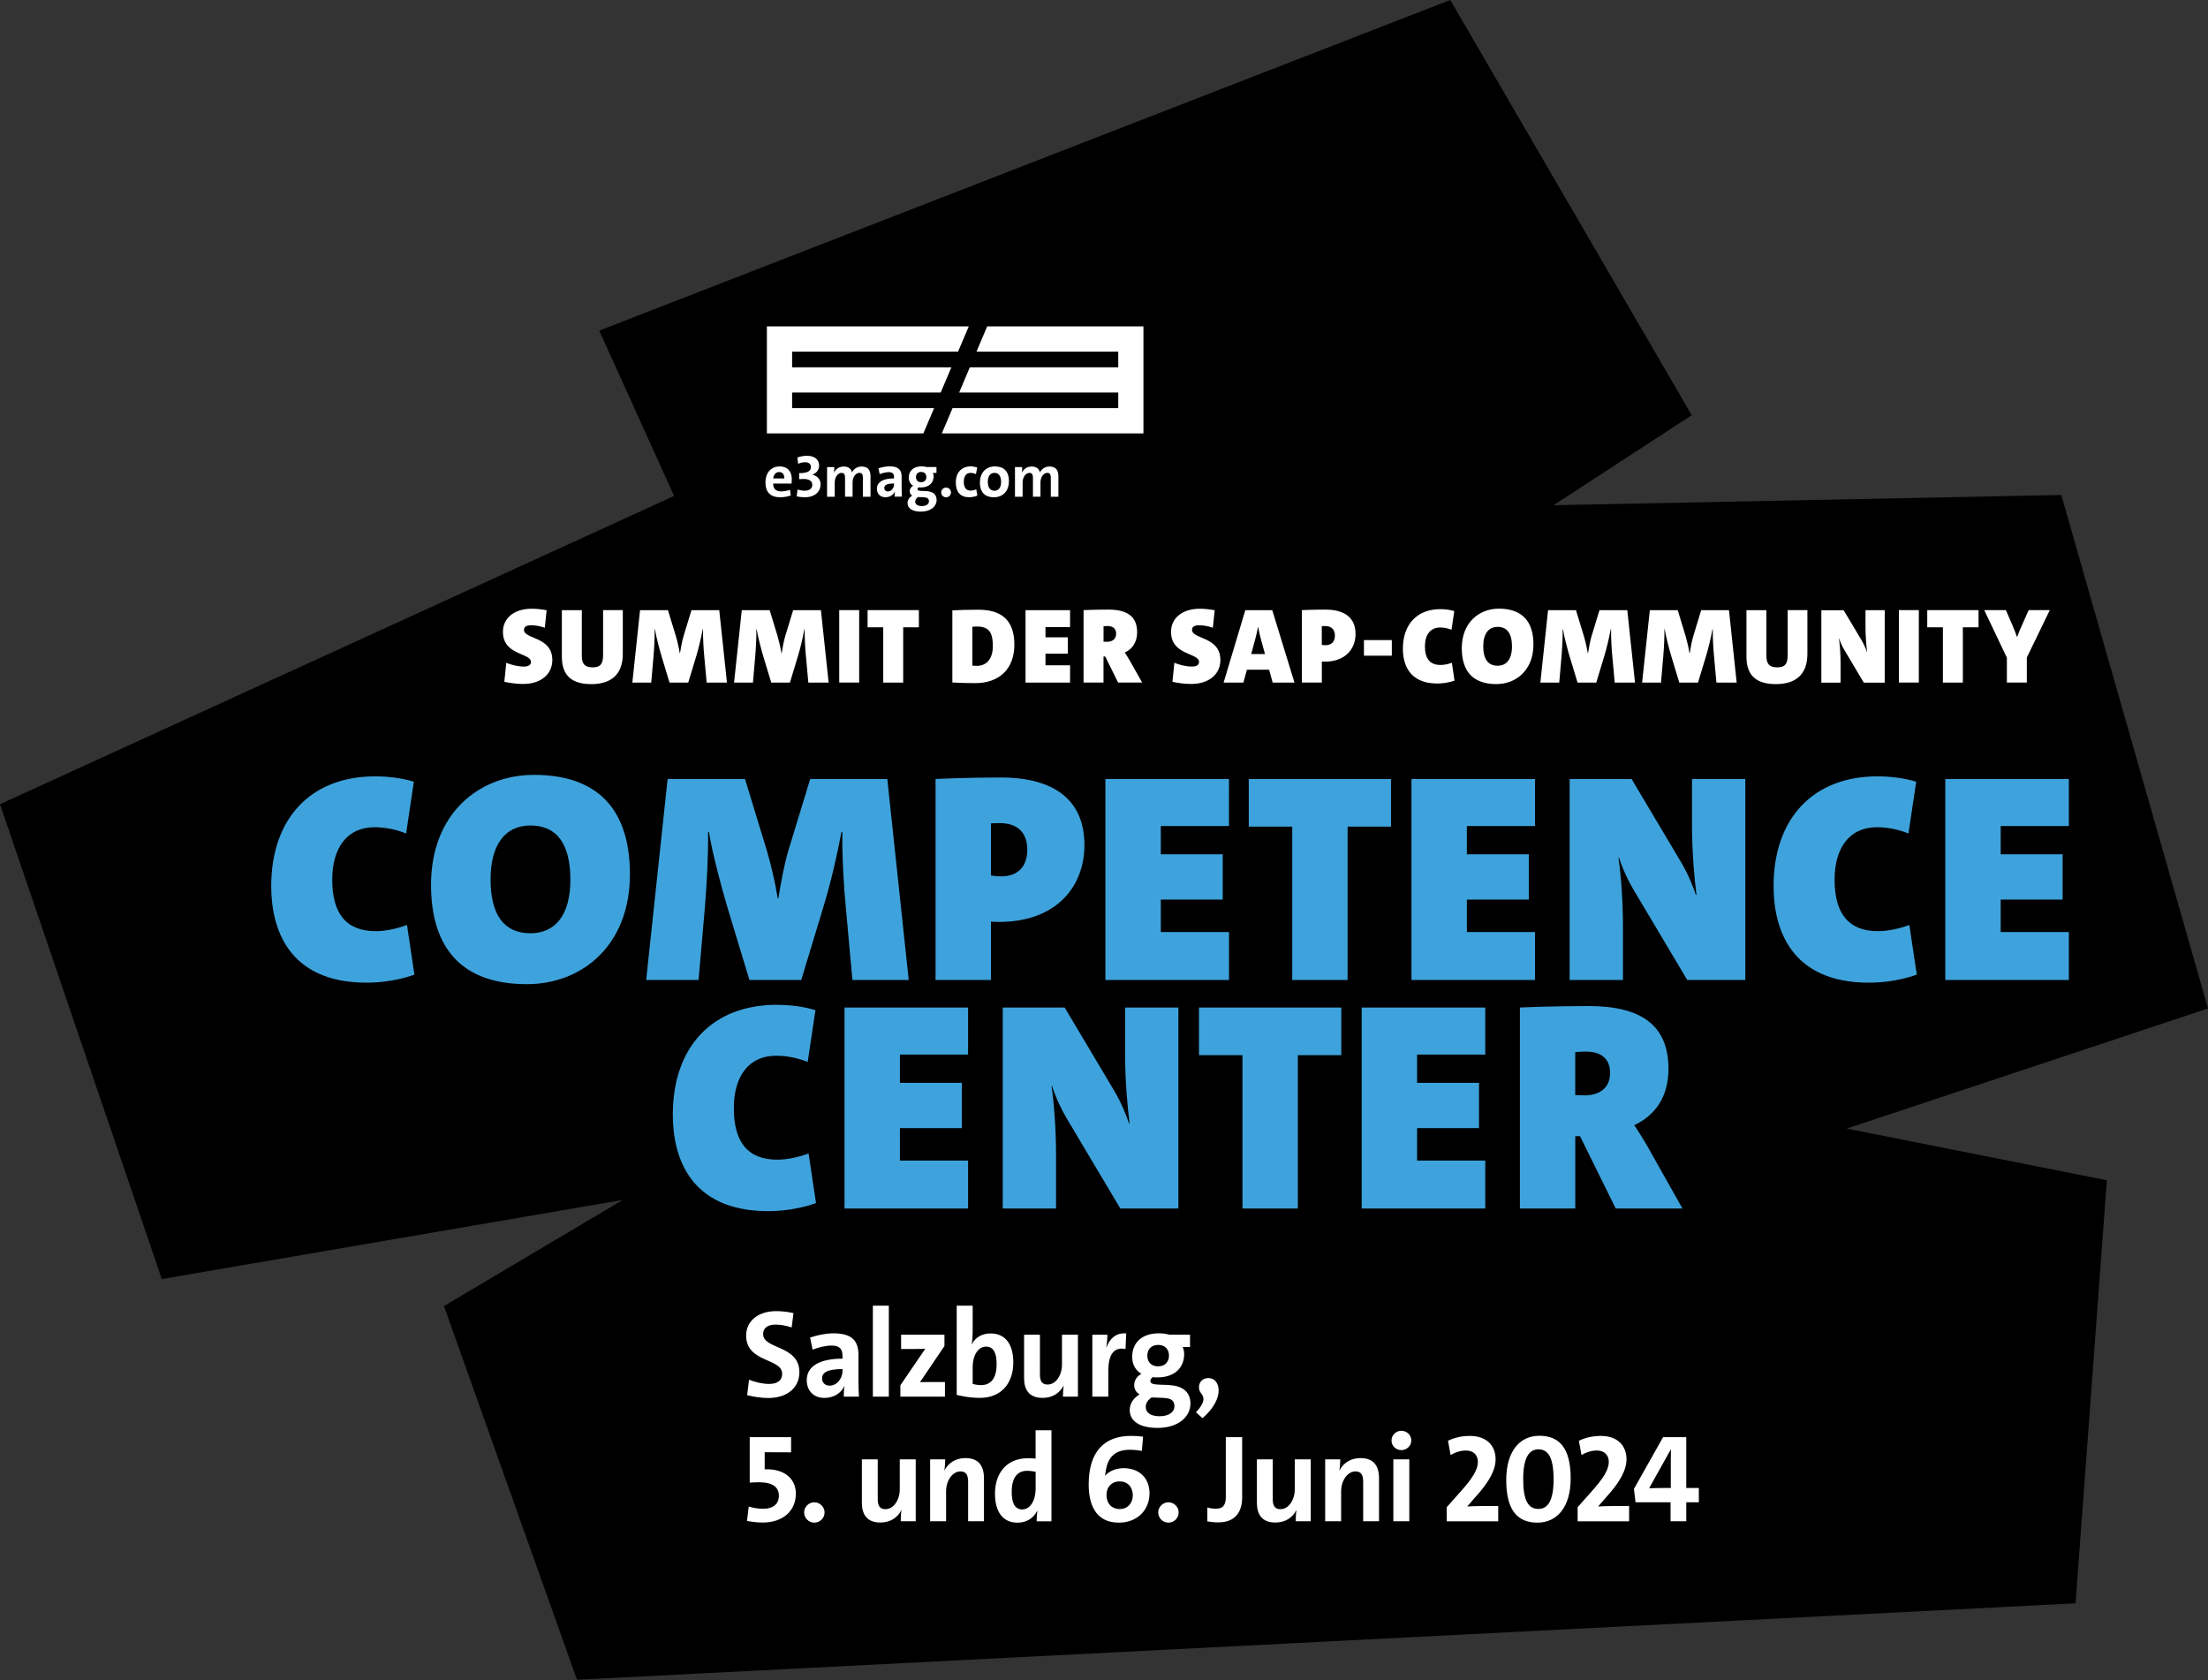
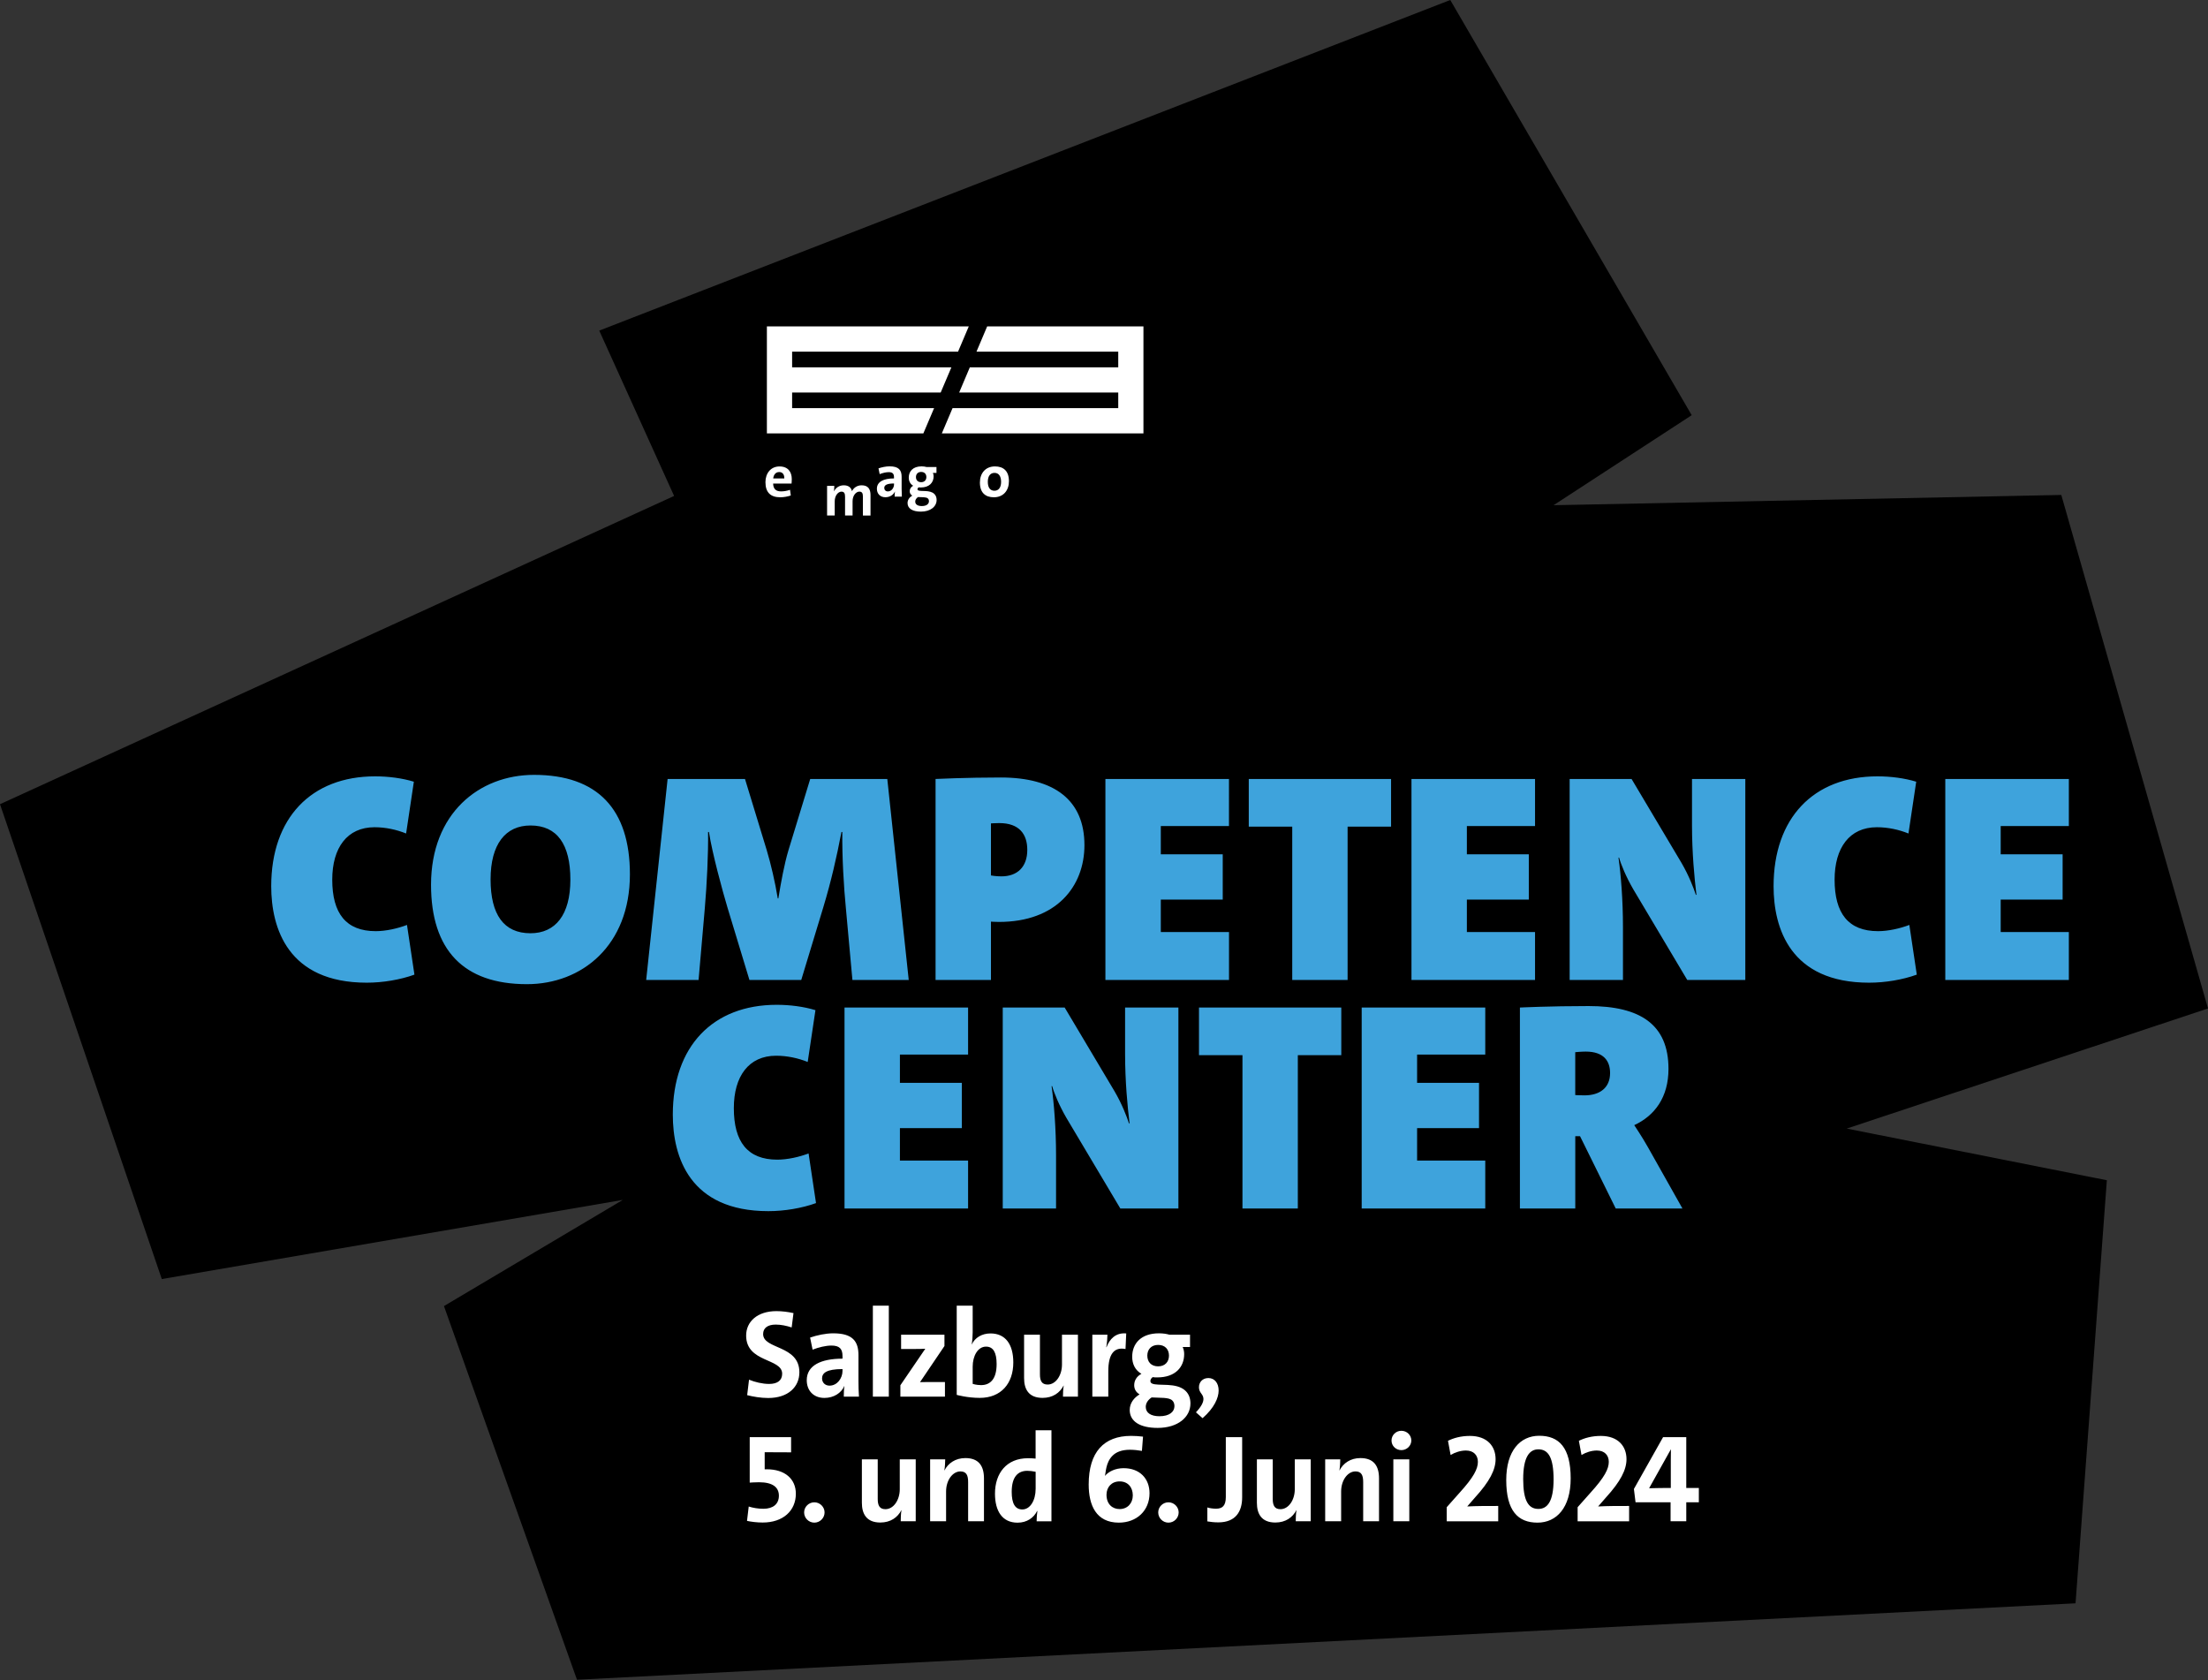
<svg xmlns="http://www.w3.org/2000/svg" version="1.1" id="Ebene_1" x="0px" y="0px" viewBox="0 0 581.1 442.2" style="enable-background:new 0 0 581.1 442.2;" xml:space="preserve">
  <rect x="0" y="0" width="581.1" height="442.2" fill="#333333" stroke="none" />
  <style type="text/css"> .st0{fill:#3EA3DC;} .st1{fill:#FFFFFF;} </style>
  <polygon points="157.71,87 381.68,0 445.22,109.26 408.86,132.95 542.49,130.25 581.1,265.38 486.02,296.99 554.48,310.59 546.24,421.92 151.85,442.03 116.84,343.7 163.91,315.76 42.58,336.59 0,211.63 177.41,130.51 " />
  <g>
    <path class="st0" d="M414.58,276.89c0,0,1.49-0.16,2.74-0.16c4.78,0,6.42,2.51,6.42,5.64c0,3.92-2.74,5.88-6.74,5.88 c-1.25,0-2.43-0.08-2.43-0.08V276.89z M442.79,318.03l-9.09-16.14c-1.49-2.66-3.6-5.8-3.6-5.8c5.41-2.51,9.01-7.36,9.01-14.81 c0-11.75-7.52-16.53-21-16.53c-10.27,0-18.1,0.39-18.1,0.39v52.89h14.57v-19.04h1.25l9.4,19.04H442.79z M390.89,318.03v-12.62 h-17.94v-8.54h16.3v-11.91h-16.3v-7.44h17.94v-12.38h-32.52v52.89H390.89z M353,277.67v-12.54h-37.45v12.54h11.44v40.35h14.57 v-40.35H353z M310.13,318.03v-52.89H296.1v12.22c0,7.13,0.63,13.87,1.18,18.26h-0.16c-0.55-1.72-1.8-5.01-3.76-8.38l-13.16-22.1 h-16.3v52.89h14.03v-13.95c0-7.13-0.55-13.87-1.18-18.26h0.16c0.47,1.72,1.8,5.01,3.76,8.38l14.18,23.82H310.13z M254.78,318.03 v-12.62h-17.94v-8.54h16.3v-11.91h-16.3v-7.44h17.94v-12.38h-32.52v52.89H254.78z M212.8,303.53c-2.43,0.94-5.56,1.64-8.23,1.64 c-7.84,0-11.44-4.7-11.44-13.56c0-8.38,3.92-13.79,11.13-13.79c2.9,0,5.8,0.63,8.31,1.64l2.04-13.63 c-3.06-0.94-6.74-1.41-10.19-1.41c-16.85,0-27.35,10.97-27.35,28.91c0,11.05,4.39,25.39,25.15,25.39c4.23,0,8.85-0.78,12.54-2.12 L212.8,303.53z" />
    <path class="st0" d="M544.48,257.89v-12.62h-17.94v-8.54h16.3v-11.91h-16.3v-7.44h17.94V205h-32.52v52.89H544.48z M502.5,243.4 c-2.43,0.94-5.56,1.64-8.23,1.64c-7.84,0-11.44-4.7-11.44-13.56c0-8.38,3.92-13.79,11.13-13.79c2.9,0,5.8,0.63,8.31,1.65 l2.04-13.63c-3.06-0.94-6.74-1.41-10.19-1.41c-16.85,0-27.35,10.97-27.35,28.91c0,11.05,4.39,25.39,25.15,25.39 c4.23,0,8.85-0.78,12.54-2.12L502.5,243.4z M459.33,257.89V205h-14.03v12.22c0,7.13,0.63,13.87,1.17,18.26h-0.16 c-0.55-1.72-1.8-5.01-3.76-8.38L429.4,205h-16.3v52.89h14.03v-13.95c0-7.13-0.55-13.87-1.18-18.26h0.16 c0.47,1.72,1.8,5.01,3.76,8.38l14.18,23.82H459.33z M403.99,257.89v-12.62h-17.94v-8.54h16.3v-11.91h-16.3v-7.44h17.94V205h-32.52 v52.89H403.99z M366.1,217.54V205h-37.45v12.54h11.44v40.35h14.57v-40.35H366.1z M323.45,257.89v-12.62H305.5v-8.54h16.3v-11.91 h-16.3v-7.44h17.94V205h-32.52v52.89H323.45z M260.8,216.68c0,0,1.33-0.08,2.19-0.08c5.25,0,7.37,2.9,7.37,7.05 c0,4.47-2.59,6.97-6.82,6.97c-1.49,0-2.74-0.24-2.74-0.24V216.68z M260.8,257.89v-15.36c0,0,1.02,0.08,2.11,0.08 c15.12,0,22.49-9.32,22.49-20.22c0-11.83-7.91-17.79-22.02-17.79c-9.17,0-17.16,0.39-17.16,0.39v52.89H260.8z M239.16,257.89 L233.52,205h-20.29l-5.72,18.73c-1.1,3.68-1.96,8.38-2.66,12.69h-0.16c-0.7-4.31-1.8-9.01-2.9-12.69L196.07,205h-20.37l-5.64,52.89 h13.79l1.64-18.88c0.55-6.35,0.94-14.42,0.86-20.06h0.23c0.86,5.56,3.53,15.36,4.86,19.82l5.8,19.12h13.63l5.8-19.12 c2.04-6.74,3.53-13.24,4.78-19.82h0.23c-0.08,6.58,0.39,14.5,0.94,20.06l1.72,18.88H239.16z M150.11,231.49 c0,9.25-3.92,14.1-10.5,14.1c-7.05,0-10.5-4.94-10.5-14.18c0-9.25,3.92-14.18,10.5-14.18 C146.67,217.23,150.11,222.24,150.11,231.49 M165.78,230.08c0-17.16-8.54-26.17-25.23-26.17c-14.5,0-27.11,10.19-27.11,28.91 c0,17.16,8.54,26.17,25.23,26.17C153.17,258.99,165.78,248.8,165.78,230.08 M107.11,243.4c-2.43,0.94-5.56,1.64-8.23,1.64 c-7.84,0-11.44-4.7-11.44-13.56c0-8.38,3.92-13.79,11.13-13.79c2.9,0,5.8,0.63,8.31,1.65l2.04-13.63 c-3.06-0.94-6.74-1.41-10.19-1.41c-16.85,0-27.35,10.97-27.35,28.91c0,11.05,4.39,25.39,25.15,25.39c4.23,0,8.85-0.78,12.54-2.12 L107.11,243.4z" />
    <path class="st1" d="M439.72,391.57c-1.05,0-4.17,0-5.71,0.07l5.74-10.27l-0.03,2.85V391.57z M447.1,395.34v-3.77h-3.31v-13.38 h-6.1l-7.68,13.64l0.43,3.51h9.22v4.99h4.13v-4.99H447.1z M428.75,400.33v-4.03c-2.98,0-5.81,0-8.1,0.13l-0.03-0.03l2.03-2.33 c3.84-4.2,5.41-7.31,5.41-10.07c0-3.44-2.23-6.13-6.76-6.13c-2.39,0-4.3,0.56-5.77,1.28l0.69,3.74c1.15-0.69,2.62-1.18,4.03-1.18 c2.07,0,3.15,1.28,3.15,2.98c0,1.84-1.08,4.03-4.85,8.17l-3.35,3.77v3.71H428.75z M408.87,389.31c0,5.84-1.64,7.77-4,7.77 c-2.62,0-4-2.16-4-7.84c0-5.84,1.67-7.84,4-7.84C407.5,381.4,408.87,383.6,408.87,389.31 M413.37,389.05 c0-8.13-3.08-11.22-8.27-11.22c-5.02,0-8.69,3.94-8.69,11.64c0,8.13,3.08,11.22,8.23,11.22 C409.66,400.69,413.37,396.75,413.37,389.05 M394.3,400.33v-4.03c-2.99,0-5.81,0-8.1,0.13l-0.03-0.03l2.03-2.33 c3.84-4.2,5.41-7.31,5.41-10.07c0-3.44-2.23-6.13-6.76-6.13c-2.39,0-4.3,0.56-5.77,1.28l0.69,3.74c1.15-0.69,2.62-1.18,4.03-1.18 c2.07,0,3.15,1.28,3.15,2.98c0,1.84-1.08,4.03-4.85,8.17l-3.35,3.77v3.71H394.3z M370.9,384.03h-4.2v16.3h4.2V384.03z M371.43,379.08c0-1.44-1.18-2.56-2.62-2.56s-2.59,1.15-2.59,2.56c0,1.41,1.15,2.53,2.59,2.53S371.43,380.45,371.43,379.08 M362.93,400.33v-11.28c0-3.28-1.38-5.35-4.89-5.35c-2.62,0-4.53,1.35-5.51,3.25h-0.03c0.16-0.85,0.23-2.16,0.23-2.92h-3.97v16.3 h4.2v-7.84c0-2.98,1.74-5.28,3.77-5.28c1.57,0,2.03,1.02,2.03,2.79v10.33H362.93z M344.96,400.33v-16.3h-4.2v7.87 c0,2.85-1.64,5.25-3.77,5.25c-1.57,0-2.03-1.02-2.03-2.69v-10.43h-4.17v11.45c0,2.85,1.18,5.18,4.85,5.18 c2.69,0,4.56-1.34,5.54-3.25h0.03c-0.16,0.85-0.2,2.16-0.2,2.92H344.96z M326.91,378.19h-4.3v15.78c0,2.33-0.95,3.05-2.56,3.05 c-0.82,0-1.77-0.13-2.3-0.33v3.67c0.75,0.13,1.74,0.26,2.89,0.26c4.56,0,6.27-2.85,6.27-6.59V378.19z M310.2,398 c0-1.44-1.21-2.66-2.69-2.66s-2.69,1.21-2.69,2.66c0,1.48,1.21,2.69,2.69,2.69S310.2,399.48,310.2,398 M298.13,393.51 c0,2.1-1.41,3.61-3.48,3.61c-1.87,0-3.44-1.28-3.44-3.77c0-1.97,1.31-3.51,3.44-3.51C296.88,389.83,298.13,391.44,298.13,393.51 M300.82,378.06c-0.98-0.13-2.2-0.2-3.15-0.2c-7.15,0-11.15,4.26-11.15,12.79c0,5.48,1.97,10.04,7.94,10.04 c4.69,0,8.07-3.15,8.07-7.74c0-3.84-2.56-6.59-6.82-6.59c-2.13,0-3.9,0.85-4.89,2h-0.03c0.26-0.75,0.16-3.48,2.03-5.31 c0.95-0.95,2.43-1.54,4.56-1.54c0.98,0,2.23,0.13,3.15,0.3L300.82,378.06z M272.56,391.77c0,3.08-1.44,5.45-3.51,5.45 c-1.9,0-2.79-1.58-2.79-4.63c0-4.03,1.7-5.54,4.1-5.54c0.72,0,1.44,0.1,2.2,0.26V391.77z M276.72,400.33v-23.94h-4.17v7.45 c-0.72-0.07-1.38-0.1-2-0.1c-5.67,0-8.69,3.97-8.69,9.32c0,4.66,1.97,7.64,5.94,7.64c2.46,0,4.26-1.28,5.15-3.08h0.07 c-0.13,0.89-0.2,1.93-0.2,2.72H276.72z M258.96,400.33v-11.28c0-3.28-1.38-5.35-4.89-5.35c-2.62,0-4.53,1.35-5.51,3.25h-0.03 c0.16-0.85,0.23-2.16,0.23-2.92h-3.97v16.3h4.2v-7.84c0-2.98,1.74-5.28,3.77-5.28c1.57,0,2.03,1.02,2.03,2.79v10.33H258.96z M241,400.33v-16.3h-4.2v7.87c0,2.85-1.64,5.25-3.77,5.25c-1.57,0-2.03-1.02-2.03-2.69v-10.43h-4.17v11.45 c0,2.85,1.18,5.18,4.85,5.18c2.69,0,4.56-1.34,5.54-3.25h0.03c-0.16,0.85-0.2,2.16-0.2,2.92H241z M217.01,398 c0-1.44-1.21-2.66-2.69-2.66c-1.48,0-2.69,1.21-2.69,2.66c0,1.48,1.21,2.69,2.69,2.69C215.79,400.69,217.01,399.48,217.01,398 M196.6,400.23c1.08,0.23,2.62,0.43,4.13,0.43c5.38,0,8.72-3.12,8.72-7.58c0-3.9-2.89-6.43-7.64-6.43h-0.56v-4.49l6.95,0.03v-4 h-10.89v11.97c0,0,1.28-0.1,2.46-0.1c3.61,0,5.22,1.34,5.22,3.54c0,2.23-1.57,3.44-4.07,3.44c-1.41,0-2.72-0.23-3.87-0.59 L196.6,400.23z" />
    <path class="st1" d="M316.49,373.2c3.08-2.69,4.23-5.35,4.23-7.28c0-1.97-1.08-3.28-2.69-3.28c-1.54,0-2.49,1.08-2.49,2.43 c0,1.51,1.18,1.77,1.18,3.08c0,0.89-0.56,2-1.97,3.51L316.49,373.2z M307.65,356.74c0,1.64-1.05,2.82-2.85,2.82 c-1.84,0-2.85-1.18-2.85-2.82c0-1.64,1.05-2.82,2.85-2.82C306.63,353.92,307.65,355.1,307.65,356.74 M308.53,368.55 c0.36,0.33,0.56,0.85,0.56,1.48c0,1.48-1.31,2.66-3.94,2.66c-2.3,0-3.61-0.92-3.61-2.46c0-0.92,0.52-1.8,1.54-2.49 C305.32,367.89,307.65,367.66,308.53,368.55 M313.19,354.48v-3.25h-5.44c-0.79-0.23-1.71-0.36-2.76-0.36 c-4.69,0-7.02,2.69-7.02,6.17c0,1.87,0.75,3.51,2.43,4.49c-1.25,0.66-1.9,1.77-1.9,2.98c0,0.92,0.36,1.8,1.41,2.43 c-1.48,0.89-2.59,2.3-2.59,4.1c0,3.02,2.72,4.72,7.35,4.72c5.31,0,8.63-2.82,8.63-6.43c0-1.31-0.39-2.43-1.25-3.28 c-2.39-2.39-7.31-1.21-8.86-1.97c-0.33-0.16-0.43-0.43-0.43-0.66c0-0.33,0.16-0.66,0.59-1.02c0.39,0.07,0.79,0.07,1.25,0.07 c4.69,0,7.05-2.69,7.05-6.13c0-0.66-0.13-1.28-0.39-1.87H313.19z M296.4,350.9c-2.82-0.26-4.39,1.54-5.18,3.61h-0.07 c0.2-1.15,0.3-2.46,0.3-3.28h-3.97v16.3h4.2v-6.66c0-4.53,1.51-6.46,4.53-5.87L296.4,350.9z M283.69,367.53v-16.3h-4.2v7.87 c0,2.85-1.64,5.25-3.77,5.25c-1.57,0-2.03-1.02-2.03-2.69v-10.43h-4.17v11.45c0,2.85,1.18,5.18,4.86,5.18 c2.69,0,4.56-1.34,5.54-3.25h0.03c-0.16,0.85-0.2,2.16-0.2,2.92H283.69z M255.99,359.62c0-2.72,1.31-5.25,3.51-5.25 c1.9,0,2.79,1.54,2.79,4.59c0,4.03-1.74,5.54-4.1,5.54c-1.25,0-2.2-0.33-2.2-0.33V359.62z M255.99,343.59h-4.2v23.48 c0,0,2.79,0.79,6.07,0.79c5.61,0,8.82-3.8,8.82-9.32c0-4.82-2.1-7.64-6-7.64c-2.26,0-4.1,1.12-4.92,2.89h-0.03 c0.16-0.85,0.26-2.2,0.26-3.18V343.59z M248.69,367.53v-3.84h-2.85c-1.21,0-3.02,0-3.71,0.03l6.43-9.51v-2.98h-11.41V355h2.89 c1.57,0,2.85-0.03,3.48-0.07l-6.56,9.61v2.99H248.69z M233.92,343.59h-4.2v23.94h4.2V343.59z M221.73,360.77 c0,1.9-1.38,3.87-3.41,3.87c-1.21,0-1.97-0.85-1.97-1.9c0-1.41,1.15-2.46,5.38-2.46V360.77z M226.06,367.53 c-0.1-1.35-0.13-2.89-0.13-4.2v-6.72c0-3.64-1.54-5.74-6.63-5.74c-2,0-4.26,0.49-6.1,1.12l0.66,3.18c1.57-0.62,3.48-1.08,4.95-1.08 c2.16,0,2.92,0.89,2.92,2.76v0.69c-5.71,0-9.41,1.8-9.41,5.67c0,2.66,1.71,4.66,4.66,4.66c2.43,0,4.43-1.28,5.22-3.12l0.03,0.03 c-0.13,0.85-0.16,1.8-0.16,2.76H226.06z M208.83,345.55c-1.51-0.33-3.05-0.52-4.49-0.52c-5.02,0-7.97,2.76-7.97,6.43 c0,7.18,9.48,5.9,9.48,10.04c0,1.8-1.28,2.69-3.44,2.69c-1.74,0-3.77-0.49-5.28-1.12l-0.49,4.07c1.51,0.39,3.58,0.75,5.54,0.75 c5.28,0,8.2-2.95,8.2-6.76c0-7.25-9.54-5.97-9.54-10.07c0-1.57,1.18-2.49,3.31-2.49c1.38,0,2.82,0.3,4.2,0.75L208.83,345.55z" />
  </g>
  <polygon class="st1" points="201.83,85.9 201.83,114.05 243.01,114.05 245.83,107.41 208.47,107.41 208.47,103.29 247.57,103.29 250.39,96.66 208.47,96.66 208.47,92.54 252.14,92.54 254.96,85.9 " />
  <polygon class="st1" points="259.8,85.9 256.99,92.54 294.3,92.54 294.3,96.66 255.24,96.66 252.43,103.3 294.3,103.3 294.3,107.41 250.69,107.41 247.87,114.05 300.93,114.05 300.93,85.9 " />
  <g>
    <g>
      <path class="st1" d="M203.47,127.25c0.05,1.44,0.75,2.06,2.1,2.06c0.77,0,1.55-0.14,2.35-0.41l0.2,1.49 c-0.88,0.3-1.88,0.47-2.79,0.47c-2.48,0-3.88-1.24-3.88-3.97c0-2.32,1.38-4.14,3.7-4.14c2.28,0,3.23,1.48,3.23,3.33 c0,0.6-0.06,1.18-0.06,1.18H203.47z M203.49,125.9h2.92c0.03-1.1-0.5-1.68-1.35-1.68C204.15,124.22,203.61,124.92,203.49,125.9z" />
-       <path class="st1" d="M209.89,128.83c0.58,0.17,1.27,0.3,1.88,0.3c1.41,0,2.01-0.69,2.01-1.55c0-0.89-0.69-1.54-2.31-1.54 c-0.38,0-0.83,0.03-1.15,0.06v-1.6h0.31c2.04,0,2.79-0.66,2.79-1.59c0-0.77-0.52-1.27-1.55-1.27c-0.64,0-1.29,0.17-1.82,0.41 l-0.2-1.65c0.75-0.28,1.62-0.46,2.5-0.46c2.15,0,3.22,1.08,3.22,2.56c0,1.15-0.69,2.01-1.76,2.4v0.02 c1.29,0.28,2.15,1.26,2.15,2.5c0,1.98-1.52,3.44-4.16,3.44c-0.77,0-1.52-0.09-2.12-0.24L209.89,128.83z" />
-       <path class="st1" d="M227.1,130.7v-4.94c0-0.85-0.2-1.33-0.93-1.33c-0.88,0-1.79,1.02-1.79,2.54v3.74h-1.98v-4.94 c0-0.85-0.22-1.33-0.93-1.33c-0.93,0-1.79,1.08-1.79,2.54v3.74h-2.01v-7.8h1.9c0,0.36-0.03,0.96-0.09,1.4l0.02,0.02 c0.47-0.96,1.41-1.57,2.57-1.57c1.24,0,1.95,0.6,2.15,1.55c0.36-0.75,1.22-1.55,2.54-1.55c1.7,0,2.34,0.99,2.34,2.56v5.4H227.1z" />
+       <path class="st1" d="M227.1,130.7c0-0.85-0.2-1.33-0.93-1.33c-0.88,0-1.79,1.02-1.79,2.54v3.74h-1.98v-4.94 c0-0.85-0.22-1.33-0.93-1.33c-0.93,0-1.79,1.08-1.79,2.54v3.74h-2.01v-7.8h1.9c0,0.36-0.03,0.96-0.09,1.4l0.02,0.02 c0.47-0.96,1.41-1.57,2.57-1.57c1.24,0,1.95,0.6,2.15,1.55c0.36-0.75,1.22-1.55,2.54-1.55c1.7,0,2.34,0.99,2.34,2.56v5.4H227.1z" />
      <path class="st1" d="M235.45,130.7c0-0.46,0.02-0.91,0.08-1.32l-0.02-0.02c-0.38,0.88-1.33,1.49-2.5,1.49 c-1.41,0-2.23-0.96-2.23-2.23c0-1.85,1.77-2.72,4.5-2.72v-0.33c0-0.89-0.36-1.32-1.4-1.32c-0.71,0-1.62,0.22-2.37,0.52l-0.31-1.52 c0.88-0.3,1.96-0.53,2.92-0.53c2.43,0,3.17,1,3.17,2.75v3.22c0,0.63,0.02,1.37,0.06,2.01H235.45z M235.29,127.23 c-2.02,0-2.57,0.5-2.57,1.18c0,0.5,0.36,0.91,0.94,0.91c0.97,0,1.63-0.94,1.63-1.85V127.23z" />
      <path class="st1" d="M245.52,124.45c0.13,0.28,0.19,0.58,0.19,0.89c0,1.65-1.13,2.94-3.37,2.94c-0.22,0-0.41,0-0.6-0.03 c-0.2,0.17-0.28,0.33-0.28,0.49c0,0.11,0.05,0.24,0.2,0.31c0.74,0.36,3.09-0.2,4.24,0.94c0.41,0.41,0.6,0.94,0.6,1.57 c0,1.73-1.59,3.08-4.13,3.08c-2.21,0-3.52-0.82-3.52-2.26c0-0.86,0.53-1.54,1.24-1.96c-0.5-0.3-0.67-0.72-0.67-1.16 c0-0.58,0.31-1.11,0.91-1.43c-0.8-0.47-1.16-1.26-1.16-2.15c0-1.66,1.11-2.95,3.36-2.95c0.5,0,0.94,0.06,1.32,0.17h2.61v1.55 H245.52z M241.61,130.8c-0.49,0.33-0.74,0.75-0.74,1.19c0,0.74,0.63,1.18,1.73,1.18c1.26,0,1.88-0.56,1.88-1.27 c0-0.3-0.09-0.55-0.27-0.71C243.8,130.76,242.68,130.87,241.61,130.8z M242.43,124.19c-0.86,0-1.37,0.56-1.37,1.35 c0,0.79,0.49,1.35,1.37,1.35c0.86,0,1.37-0.56,1.37-1.35C243.8,124.75,243.31,124.19,242.43,124.19z" />
-       <path class="st1" d="M248.99,130.87c-0.71,0-1.29-0.58-1.29-1.29c0-0.69,0.58-1.27,1.29-1.27c0.71,0,1.29,0.58,1.29,1.27 C250.28,130.29,249.7,130.87,248.99,130.87z" />
-       <path class="st1" d="M257.22,130.43c-0.66,0.28-1.46,0.42-2.17,0.42c-2.24,0-3.5-1.33-3.5-3.88c0-2.64,1.54-4.24,3.92-4.24 c0.52,0,1.15,0.11,1.71,0.31l-0.33,1.73c-0.47-0.22-0.96-0.33-1.41-0.33c-1.13,0-1.79,0.83-1.79,2.39c0,1.48,0.67,2.28,1.79,2.28 c0.46,0,0.97-0.11,1.49-0.35L257.22,130.43z" />
      <path class="st1" d="M261.56,130.86c-2.23,0-3.67-1.21-3.67-3.88c0-2.4,1.43-4.24,3.97-4.24c2.23,0,3.67,1.21,3.67,3.88 C265.54,129.02,264.11,130.86,261.56,130.86z M261.74,124.44c-1.08,0-1.77,0.8-1.77,2.35c0,1.54,0.64,2.35,1.74,2.35 c1.02,0,1.76-0.74,1.76-2.34C263.46,125.27,262.82,124.44,261.74,124.44z" />
-       <path class="st1" d="M276.55,130.7v-4.94c0-0.85-0.2-1.33-0.93-1.33c-0.88,0-1.79,1.02-1.79,2.54v3.74h-1.98v-4.94 c0-0.85-0.22-1.33-0.93-1.33c-0.93,0-1.79,1.08-1.79,2.54v3.74h-2.01v-7.8h1.9c0,0.36-0.03,0.96-0.09,1.4l0.02,0.02 c0.47-0.96,1.41-1.57,2.57-1.57c1.24,0,1.95,0.6,2.15,1.55c0.36-0.75,1.22-1.55,2.54-1.55c1.7,0,2.34,0.99,2.34,2.56v5.4H276.55z" />
    </g>
  </g>
  <g>
-     <path class="st1" d="M539.46,160.56h-5.56l-1.64,3.7c-0.54,1.19-1.04,2.32-1.38,3.33h-0.06c-0.28-0.85-0.65-1.81-1.13-2.91 l-1.78-4.12h-5.7l5.96,12.51v6.55h5.25v-6.58L539.46,160.56z M520.71,165.08v-4.52h-13.5v4.52h4.12v14.55h5.25v-14.55H520.71z M505,160.56h-5.25v19.06H505V160.56z M496.02,179.63v-19.06h-5.06v4.41c0,2.57,0.23,5,0.42,6.58h-0.06 c-0.2-0.62-0.65-1.81-1.36-3.02l-4.75-7.96h-5.87v19.06h5.06v-5.03c0-2.57-0.2-5-0.42-6.58h0.06c0.17,0.62,0.65,1.81,1.36,3.02 l5.11,8.59H496.02z M475.68,160.56h-5.2v11.78c0,2.37-0.68,3.28-2.8,3.28c-2.17,0-2.8-1.1-2.8-3.13v-11.92h-5.25v12.17 c0,4.04,1.61,7.29,7.74,7.29c5.11,0,8.3-2.43,8.3-7.96V160.56z M457.06,179.63l-2.03-19.06h-7.31l-2.06,6.75 c-0.4,1.33-0.71,3.02-0.96,4.58h-0.06c-0.25-1.55-0.65-3.25-1.04-4.58l-2.06-6.75h-7.34l-2.03,19.06h4.97l0.59-6.81 c0.2-2.29,0.34-5.2,0.31-7.23h0.08c0.31,2,1.27,5.54,1.75,7.15l2.09,6.89h4.92l2.09-6.89c0.73-2.43,1.27-4.77,1.72-7.15h0.08 c-0.03,2.37,0.14,5.22,0.34,7.23l0.62,6.81H457.06z M430.3,179.63l-2.03-19.06h-7.32l-2.06,6.75c-0.4,1.33-0.71,3.02-0.96,4.58 h-0.06c-0.25-1.55-0.65-3.25-1.05-4.58l-2.06-6.75h-7.34l-2.03,19.06h4.97l0.59-6.81c0.2-2.29,0.34-5.2,0.31-7.23h0.08 c0.31,2,1.27,5.54,1.75,7.15l2.09,6.89h4.92l2.09-6.89c0.73-2.43,1.27-4.77,1.72-7.15H424c-0.03,2.37,0.14,5.22,0.34,7.23 l0.62,6.81H430.3z M397.92,170.11c0,3.33-1.41,5.08-3.78,5.08c-2.54,0-3.78-1.78-3.78-5.11c0-3.33,1.41-5.11,3.78-5.11 C396.68,164.97,397.92,166.77,397.92,170.11 M403.57,169.6c0-6.19-3.08-9.43-9.09-9.43c-5.23,0-9.77,3.67-9.77,10.42 c0,6.19,3.08,9.43,9.1,9.43C399.02,180.02,403.57,176.35,403.57,169.6 M382.1,174.4c-0.88,0.34-2.01,0.59-2.97,0.59 c-2.82,0-4.12-1.69-4.12-4.89c0-3.02,1.41-4.97,4.01-4.97c1.05,0,2.09,0.23,2.99,0.59l0.73-4.91c-1.1-0.34-2.43-0.51-3.67-0.51 c-6.07,0-9.86,3.95-9.86,10.42c0,3.98,1.58,9.15,9.07,9.15c1.52,0,3.19-0.28,4.52-0.76L382.1,174.4z M366.3,168.44h-7.34v4.1h7.34 V168.44z M347.88,164.77c0,0,0.48-0.03,0.79-0.03c1.89,0,2.65,1.04,2.65,2.54c0,1.61-0.93,2.51-2.46,2.51 c-0.54,0-0.99-0.08-0.99-0.08V164.77z M347.88,179.63v-5.54c0,0,0.37,0.03,0.76,0.03c5.45,0,8.11-3.36,8.11-7.29 c0-4.26-2.85-6.41-7.94-6.41c-3.3,0-6.19,0.14-6.19,0.14v19.06H347.88z M332.91,172.11h-3.62l1.1-4.04 c0.25-0.96,0.51-2.06,0.68-3.05h0.06c0.17,0.99,0.4,2.06,0.68,3.05L332.91,172.11z M340.68,179.63l-5.85-19.06h-7.09l-5.71,19.06 h5.2l0.93-3.39h5.85l0.93,3.39H340.68z M319.69,160.59c-1.33-0.25-2.6-0.4-3.9-0.4c-4.72,0-7.6,2.54-7.6,6.07 c0,6.27,7.37,5.48,7.37,7.94c0,0.82-0.68,1.21-1.89,1.21c-1.5,0-3.33-0.45-4.6-0.99l-0.51,5c1.41,0.31,3.19,0.57,4.91,0.57 c4.8,0,7.71-2.63,7.71-6.3c0-6.24-7.46-5.42-7.46-7.94c0-0.82,0.68-1.21,1.89-1.21c1.16,0,2.43,0.25,3.59,0.65L319.69,160.59z M290.43,164.8c0,0,0.54-0.06,0.99-0.06c1.72,0,2.32,0.9,2.32,2.03c0,1.41-0.99,2.12-2.43,2.12c-0.45,0-0.88-0.03-0.88-0.03V164.8z M300.6,179.63l-3.28-5.82c-0.54-0.96-1.3-2.09-1.3-2.09c1.95-0.9,3.25-2.66,3.25-5.34c0-4.24-2.71-5.96-7.57-5.96 c-3.7,0-6.53,0.14-6.53,0.14v19.06h5.25v-6.86h0.45l3.39,6.86H300.6z M281.62,179.63v-4.55h-6.47V172h5.87v-4.29h-5.87v-2.68h6.47 v-4.46H269.9v19.06H281.62z M255.89,164.94c0.4-0.06,0.71-0.06,1.33-0.06c3.5,0,4.07,2.2,4.07,5.17c0,3.56-1.84,5.17-4.18,5.17 c-0.62,0-0.99-0.03-1.21-0.08V164.94z M250.64,179.6c1.92,0.11,3.98,0.17,6.04,0.17c6.19,0,10.28-3.62,10.28-10.14 c0-6.89-3.9-9.18-9.46-9.18c-2.77,0-5.37,0.08-6.86,0.17V179.6z M241.83,165.08v-4.52h-13.5v4.52h4.12v14.55h5.25v-14.55H241.83z M226.12,160.56h-5.25v19.06h5.25V160.56z M218.08,179.63l-2.03-19.06h-7.31l-2.06,6.75c-0.4,1.33-0.71,3.02-0.96,4.58h-0.06 c-0.25-1.55-0.65-3.25-1.04-4.58l-2.06-6.75h-7.34l-2.03,19.06h4.97l0.59-6.81c0.2-2.29,0.34-5.2,0.31-7.23h0.08 c0.31,2,1.27,5.54,1.75,7.15l2.09,6.89h4.91l2.09-6.89c0.73-2.43,1.27-4.77,1.72-7.15h0.08c-0.03,2.37,0.14,5.22,0.34,7.23 l0.62,6.81H218.08z M191.32,179.63l-2.03-19.06h-7.31l-2.06,6.75c-0.4,1.33-0.71,3.02-0.96,4.58h-0.06 c-0.25-1.55-0.65-3.25-1.05-4.58l-2.06-6.75h-7.34l-2.03,19.06h4.97l0.59-6.81c0.2-2.29,0.34-5.2,0.31-7.23h0.08 c0.31,2,1.27,5.54,1.75,7.15l2.09,6.89h4.92l2.09-6.89c0.73-2.43,1.27-4.77,1.72-7.15h0.08c-0.03,2.37,0.14,5.22,0.34,7.23 l0.62,6.81H191.32z M163.92,160.56h-5.2v11.78c0,2.37-0.68,3.28-2.8,3.28c-2.17,0-2.8-1.1-2.8-3.13v-11.92h-5.25v12.17 c0,4.04,1.61,7.29,7.74,7.29c5.11,0,8.3-2.43,8.3-7.96V160.56z M143.86,160.59c-1.33-0.25-2.6-0.4-3.9-0.4 c-4.72,0-7.6,2.54-7.6,6.07c0,6.27,7.37,5.48,7.37,7.94c0,0.82-0.68,1.21-1.89,1.21c-1.5,0-3.33-0.45-4.6-0.99l-0.51,5 c1.41,0.31,3.19,0.57,4.92,0.57c4.8,0,7.71-2.63,7.71-6.3c0-6.24-7.46-5.42-7.46-7.94c0-0.82,0.68-1.21,1.89-1.21 c1.16,0,2.43,0.25,3.59,0.65L143.86,160.59z" />
-   </g>
+     </g>
</svg>